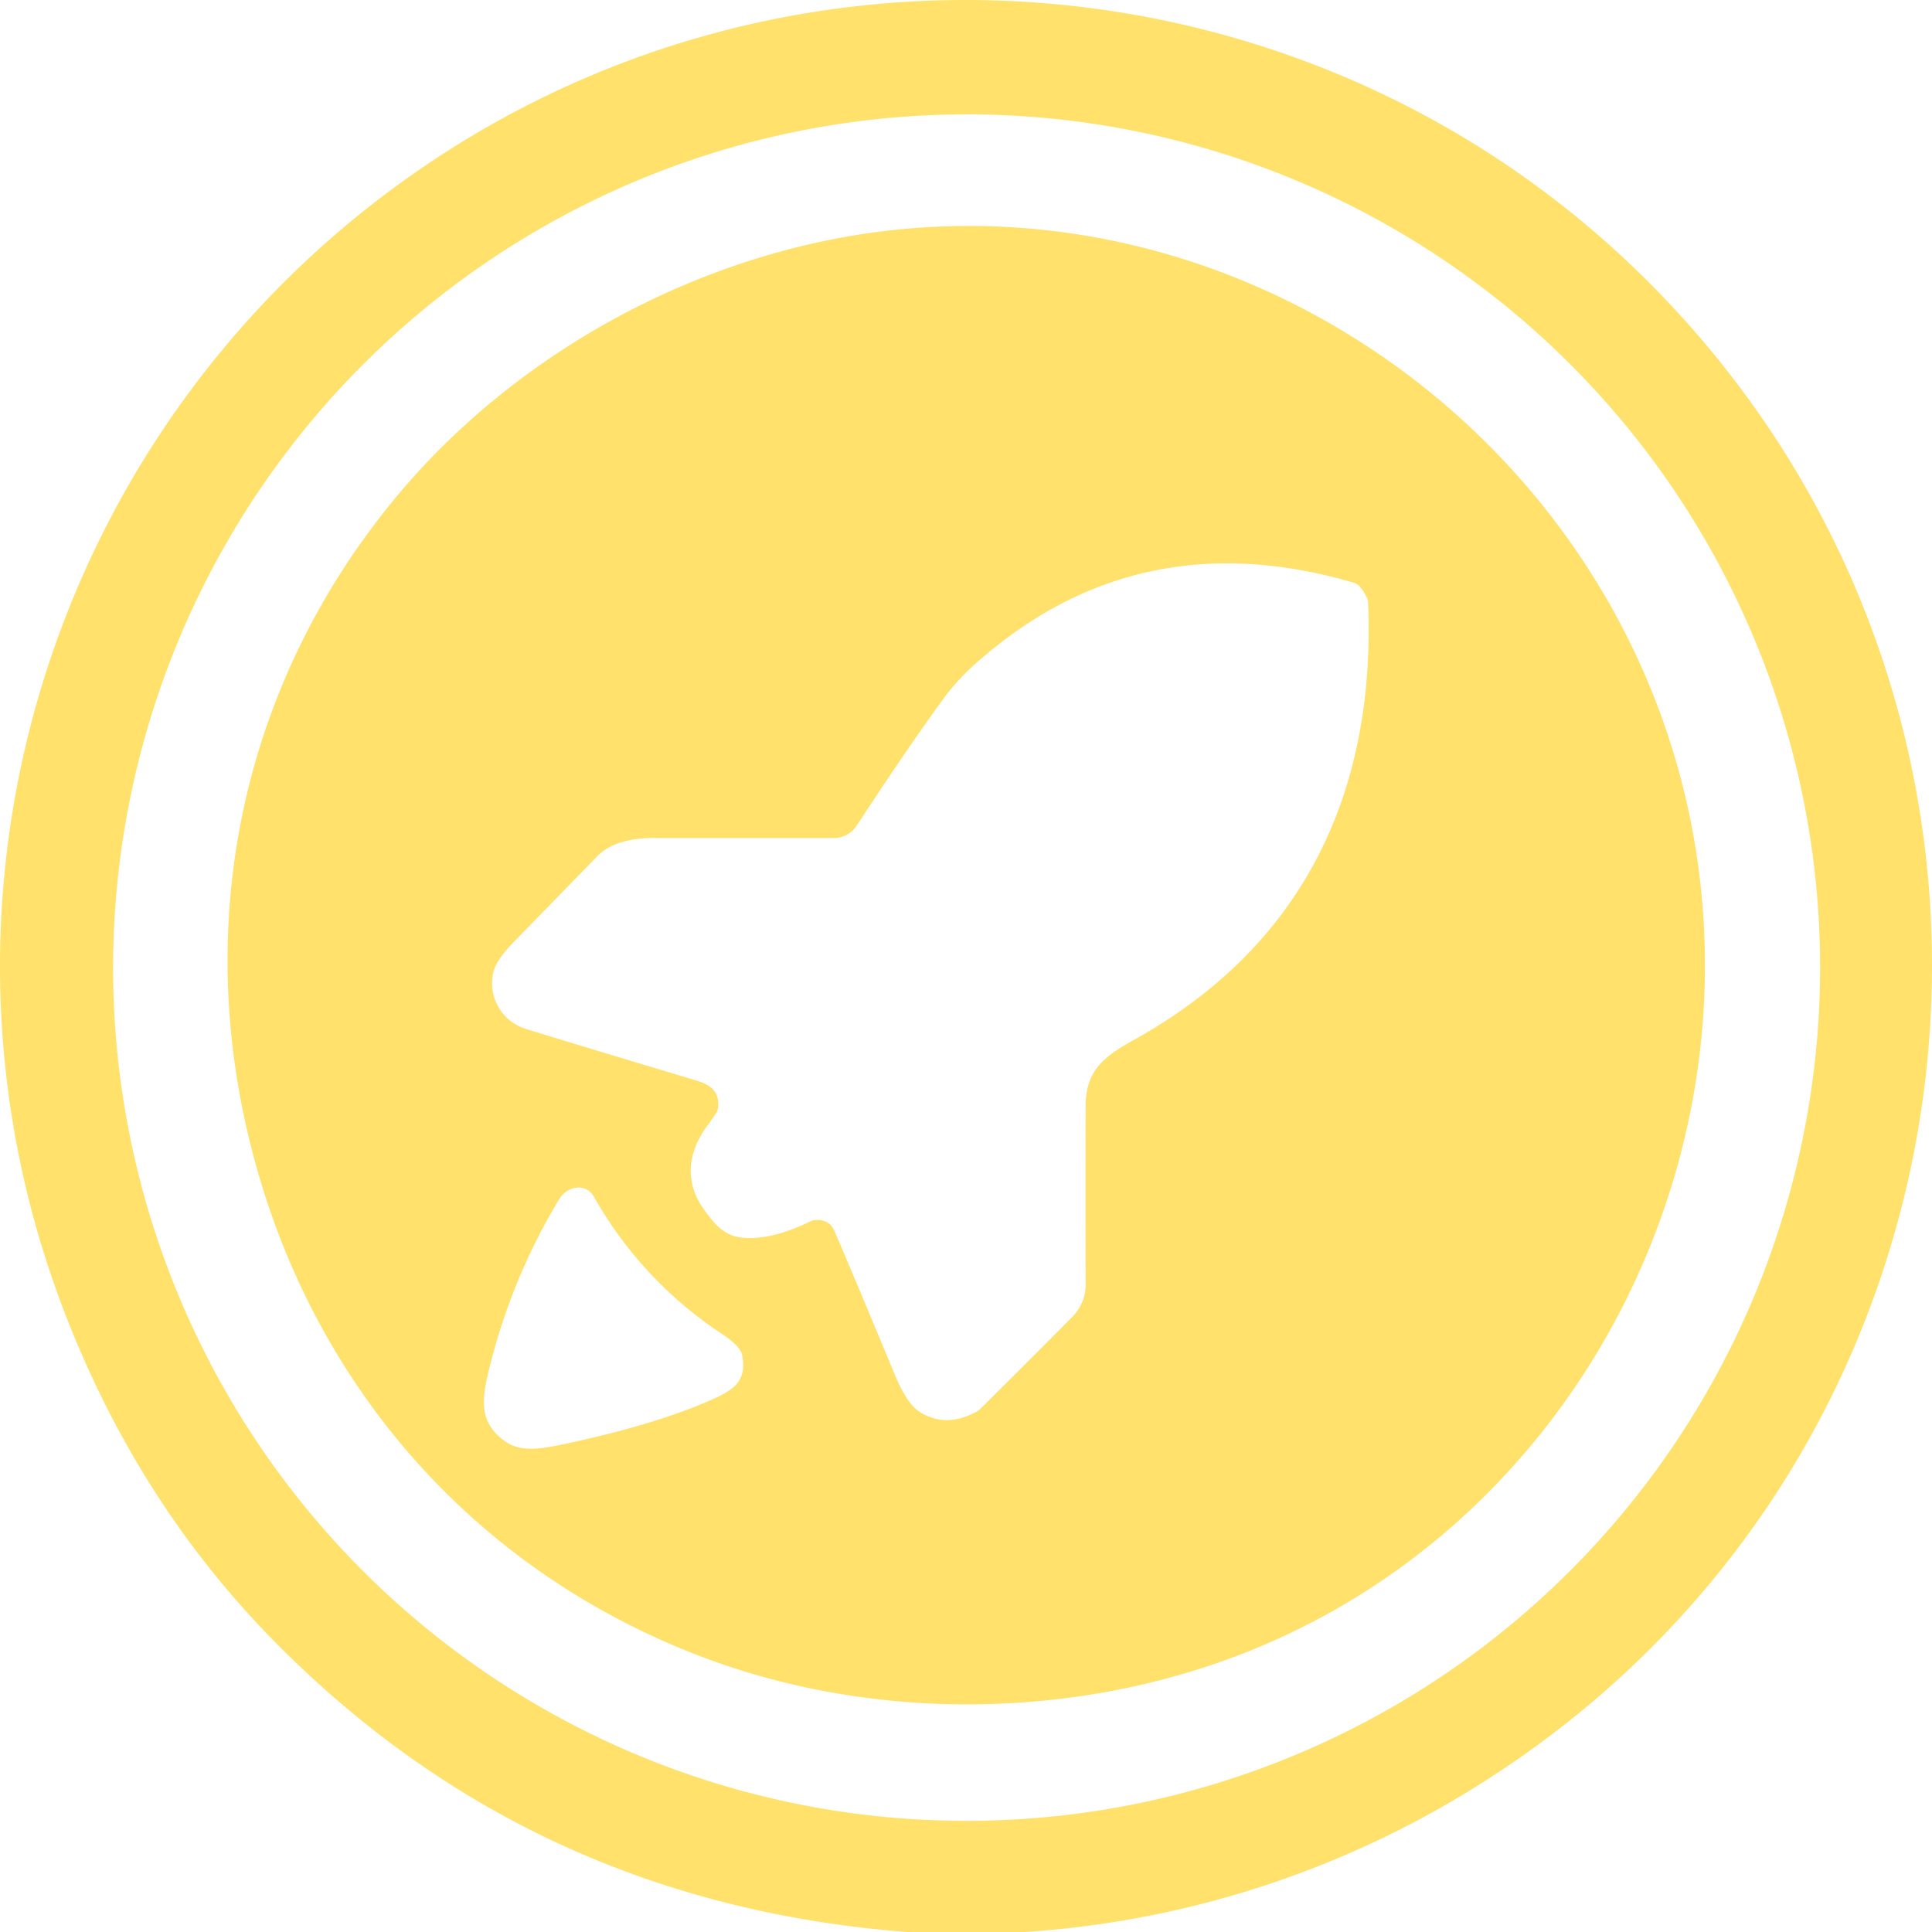
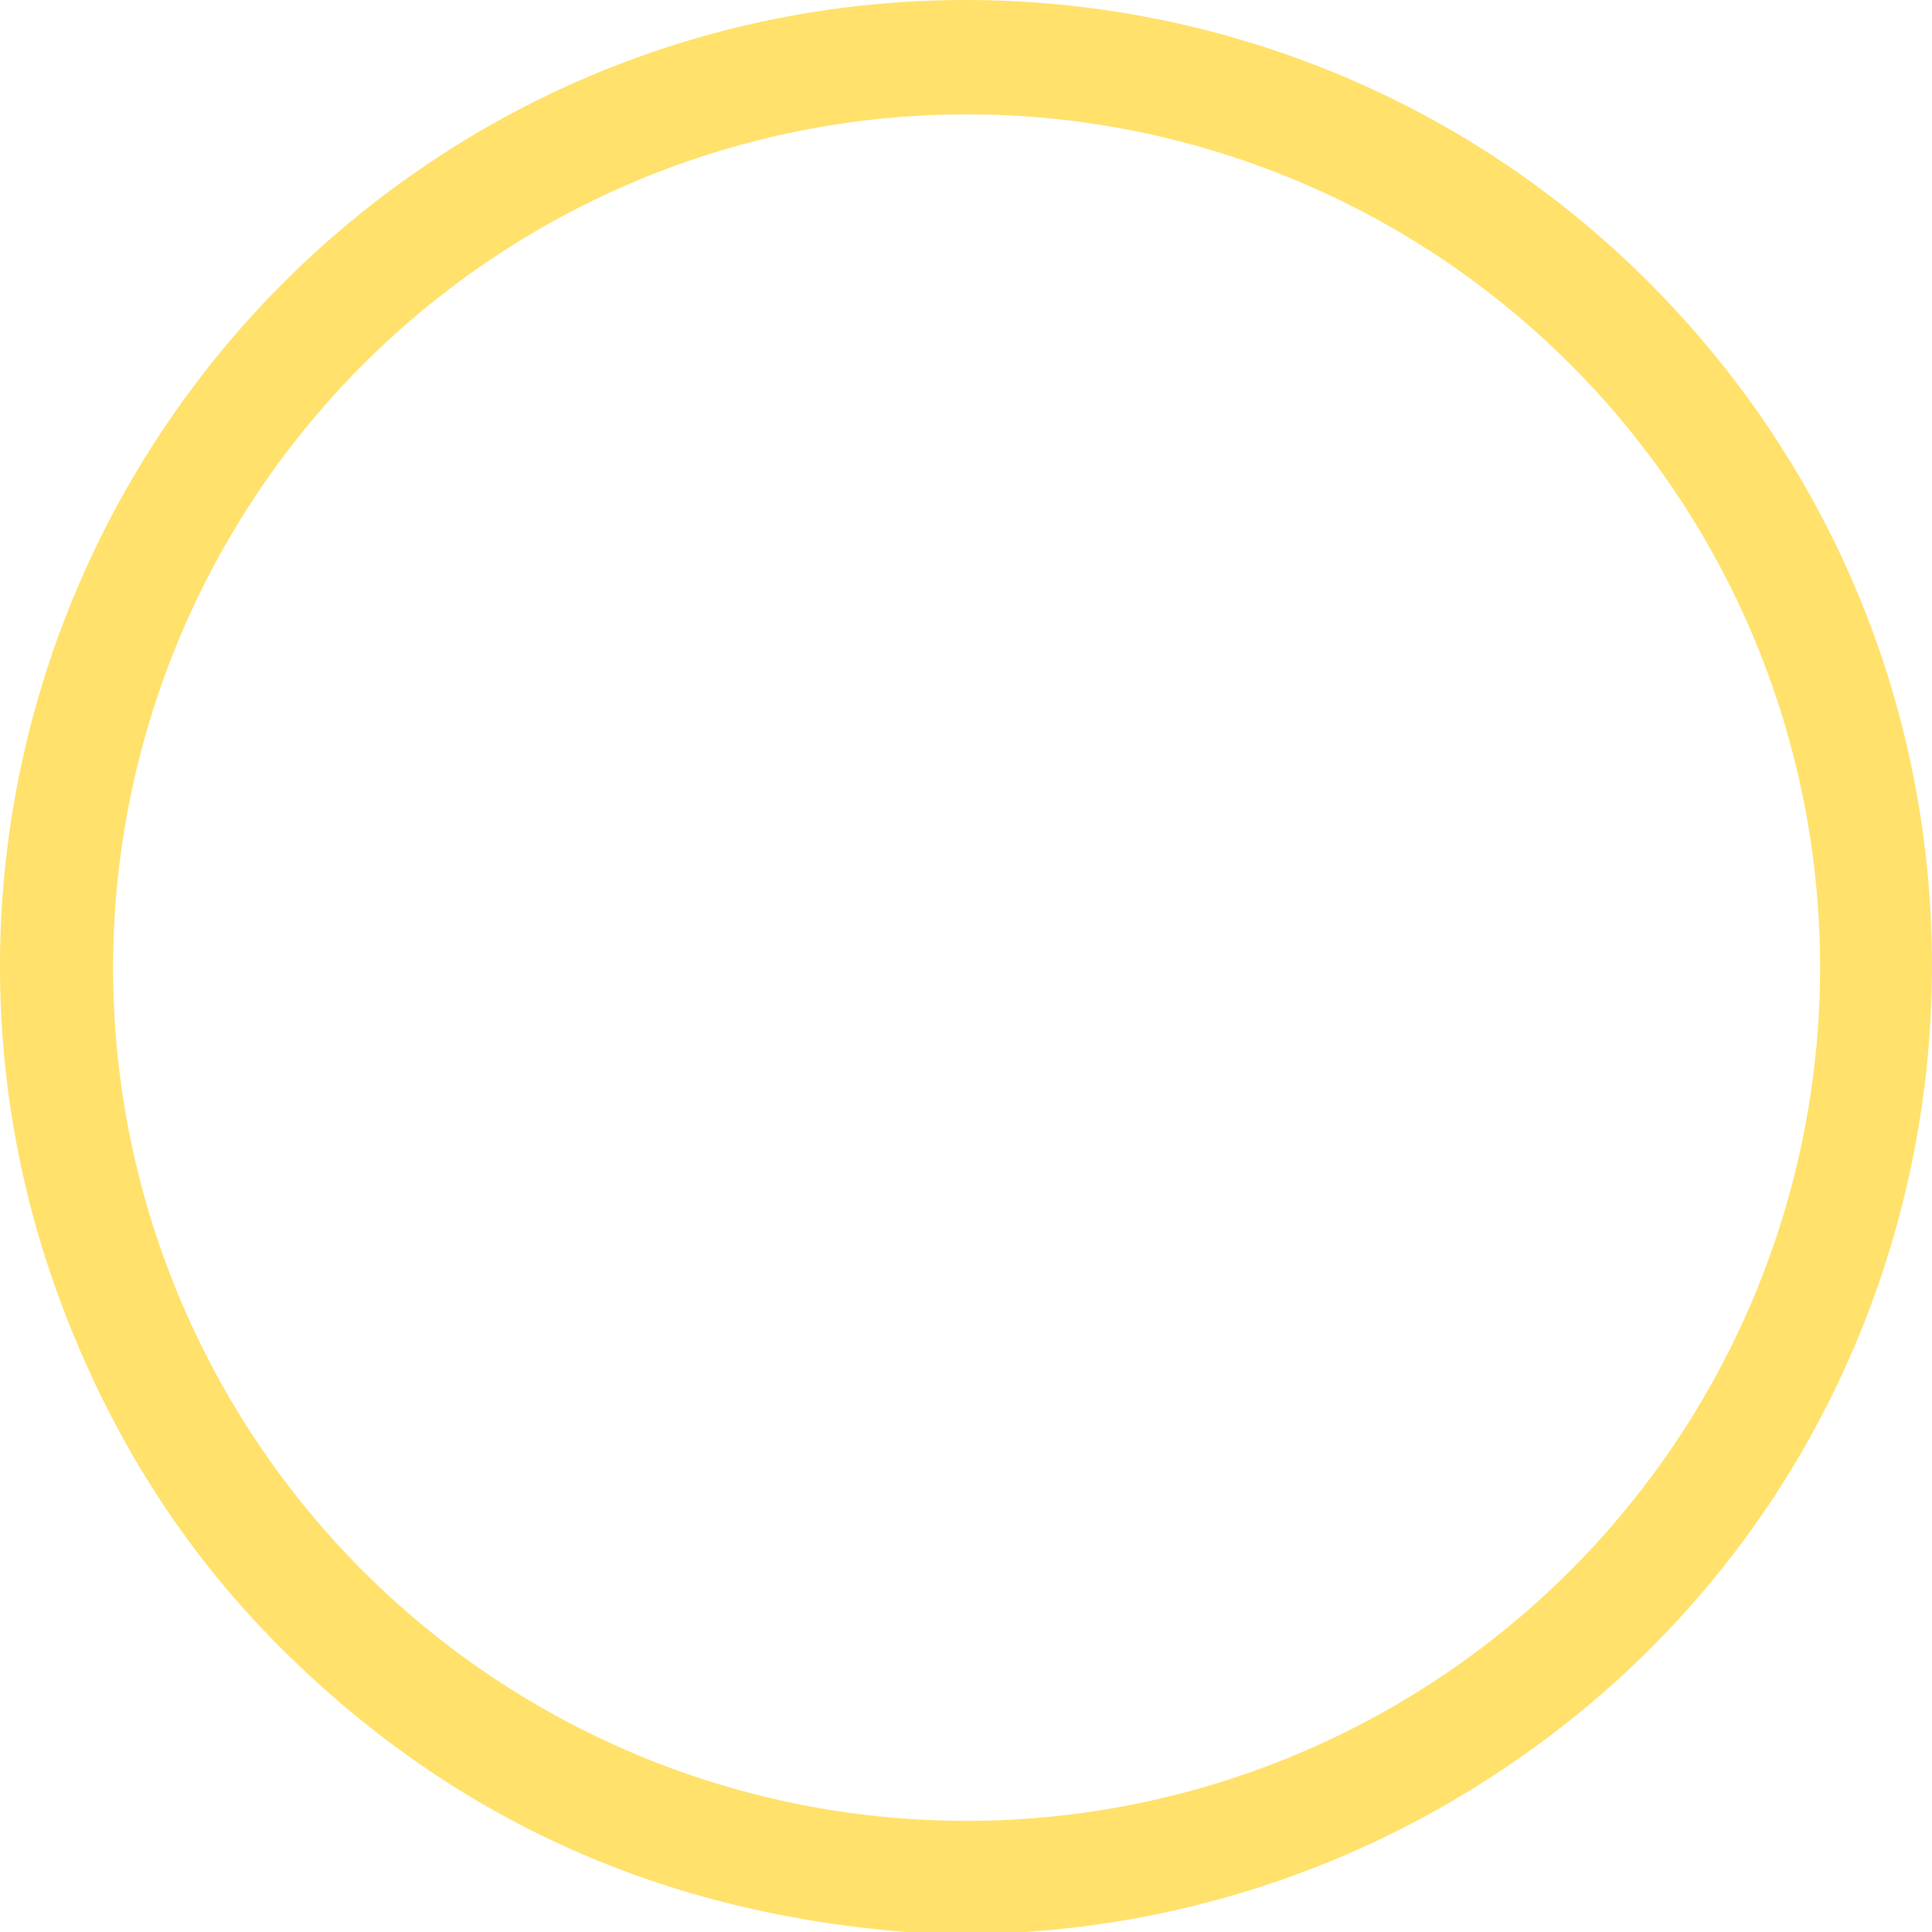
<svg xmlns="http://www.w3.org/2000/svg" fill="none" viewBox="0 0 24 24">
  <path d="M12.73 24h-1.466c-3.11-.242-5.731-1.449-7.865-3.62-1.143-1.162-2.018-2.546-2.626-4.153C-1.209 10.982.725 5.085 5.376 1.995c4.737-3.148 11.08-2.514 15.098 1.504 5.396 5.394 4.473 14.384-1.91 18.549A12.077 12.077 0 0 1 12.73 24Zm9.88-11.98A10.597 10.597 0 0 0 12.007 1.421a10.604 10.604 0 0 0-10.602 10.6 10.597 10.597 0 0 0 10.602 10.598A10.604 10.604 0 0 0 22.61 12.021Z" fill="#FFE16B" />
-   <path d="M3.15 14.365c-.769-2.887-.153-5.823 1.71-8.117 1.364-1.68 3.386-2.868 5.506-3.28 4.687-.91 9.298 2.134 10.509 6.686 1.21 4.552-1.28 9.484-5.8 11.02-2.045.695-4.39.668-6.41-.113-2.756-1.066-4.748-3.31-5.515-6.196Zm6.985.79c.111-.005.188.04.23.135.138.32.39.918.753 1.792.098.236.199.387.302.454.219.14.456.14.712 0a.171.171 0 0 0 .041-.03c.37-.367.754-.75 1.15-1.15a.567.567 0 0 0 .163-.42 323.43 323.43 0 0 1 0-2.234c.018-.41.222-.574.6-.784 2.094-1.162 3.006-3.059 2.909-5.434a.14.14 0 0 0-.015-.06c-.053-.107-.105-.169-.159-.184-1.75-.515-3.289-.207-4.612.925a2.96 2.96 0 0 0-.479.5c-.363.498-.688.984-1.085 1.586a.338.338 0 0 1-.3.159H8.162c-.291-.006-.573.05-.746.23l-1.031 1.059c-.14.142-.224.263-.252.362a.593.593 0 0 0 .398.72c.512.158 1.22.372 2.124.643.178.054.28.14.267.324a.187.187 0 0 1-.019.068 2.64 2.64 0 0 1-.123.176c-.237.326-.278.691-.04 1.025.126.178.248.332.472.357.24.026.525-.041.853-.201a.167.167 0 0 1 .07-.018Zm-2.76-.292c-.098-.172-.33-.128-.425.028a7.528 7.528 0 0 0-.88 2.142c-.094.382-.106.642.196.866.205.152.476.097.775.033.76-.163 1.37-.35 1.835-.56.275-.125.397-.243.343-.54-.014-.073-.101-.163-.263-.27a4.95 4.95 0 0 1-1.58-1.699Z" fill="#FFE16B" />
</svg>